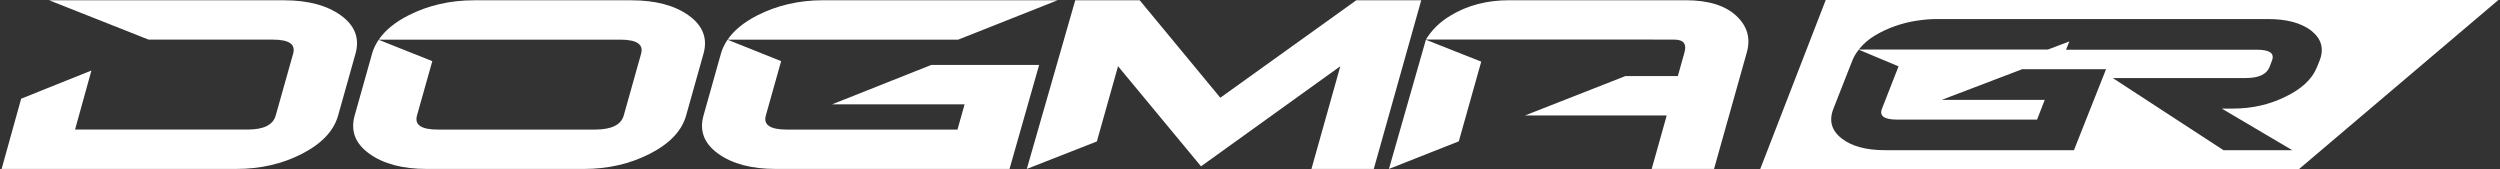
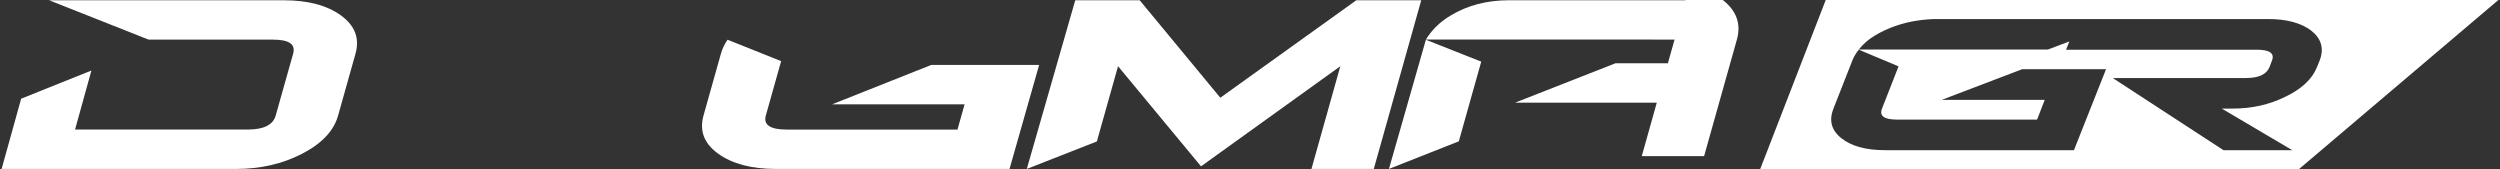
<svg xmlns="http://www.w3.org/2000/svg" fill="none" height="26" viewBox="0 0 384 26" width="384">
  <rect x="0" y="0" width="384" height="26" fill="#333333" stroke="none" />
  <g fill="#fff">
    <path d="m208.331.038-20.89 14.973-12.385-14.973h-9.897l-7.441 25.91 10.761-4.222 3.253-11.554 12.746 15.377 21.398-15.377-4.435 15.776h9.573l7.29-25.91z" />
-     <path d="m96.956.043h-24.1c-3.723 0-7.109.779-10.153 2.336-2.061 1.054-3.557 2.294-4.526 3.709h37.074c2.555 0 3.628.722 3.224 2.161l-2.669 9.493c-.408 1.439-1.885 2.161-4.44 2.161h-24.096c-2.555 0-3.628-.717-3.22-2.161l2.351-8.348-8.235-3.286c-.456.67-.807 1.382-1.016 2.137l-2.674 9.507c-.66 2.351.09 4.303 2.26 5.86 2.165 1.558 5.114 2.337 8.838 2.337h24.096c3.723 0 7.109-.779 10.158-2.337 3.044-1.558 4.896-3.514 5.557-5.86l2.673-9.507c.66-2.351-.095-4.302-2.26-5.865-2.171-1.558-5.115-2.336-8.838-2.336" />
    <path d="m219.012 6.107c-.205.674-.366 1.282-.656 2.303l-5.015 17.538 10.733-4.241 3.443-12.238z" />
-     <path d="m258.916.038h-27.13c-3.405 0-6.406.788-9.004 2.365-1.785 1.078-2.92 2.308-3.766 3.671h34.942l-.028.014h3.281c1.382 0 1.89.655 1.525 1.966l-1.021 3.628h-8.05l-15.419 6.05h21.764l-2.308 8.216h9.574l5.038-17.908c.613-2.184.062-4.06-1.648-5.637-1.709-1.577-4.293-2.365-7.755-2.365" />
+     <path d="m258.916.038h-27.13c-3.405 0-6.406.788-9.004 2.365-1.785 1.078-2.92 2.308-3.766 3.671h34.942l-.028.014h3.281l-1.021 3.628h-8.05l-15.419 6.05h21.764l-2.308 8.216h9.574l5.038-17.908c.613-2.184.062-4.06-1.648-5.637-1.709-1.577-4.293-2.365-7.755-2.365" />
    <path d="m43.589.038h-36.049l15.287 6.05h19.128c2.45 0 3.481.717 3.072 2.156l-2.674 9.493c-.404 1.439-1.833 2.161-4.288 2.161h-26.537l2.517-9.07-10.794 4.331-3.001 10.789h36.049c3.723 0 7.095-.779 10.115-2.337 3.015-1.558 4.858-3.514 5.518-5.86l2.674-9.507c.66-2.351-.081-4.302-2.218-5.86-2.142-1.558-5.077-2.341-8.8-2.341" />
-     <path d="m162.453.038h-36.011c-3.723 0-7.109.784-10.153 2.341-2.056 1.054-3.557 2.294-4.526 3.709h35.417z" />
    <path d="m111.749 6.107c-.456.674-.807 1.382-1.016 2.137l-2.674 9.507c-.66 2.351.095 4.302 2.261 5.86 2.165 1.558 5.114 2.337 8.837 2.337h35.906l4.55-15.975h-16.569l-15.23 6.05h20.349l-1.092 3.88h-26.218c-2.55 0-3.624-.722-3.22-2.161l2.351-8.353-8.235-3.286z" />
    <path d="m355.883 10.315c-.722 1.824-2.341 3.338-4.853 4.549-2.455 1.211-5.143 1.814-8.064 1.814h-1.7l10.832 6.392h-10.566l-17.01-11.084h20.439c1.975 0 3.191-.565 3.642-1.7l.371-.978c.432-1.111-.342-1.672-2.318-1.672h-29.277l.015.009h-.053l.513-1.282-3.305 1.249h-29.044c.67-.845 1.486-1.558 2.455-2.142s1.999-1.068 3.096-1.453c1.097-.385 2.204-.665 3.32-.836 1.111-.171 2.142-.256 3.082-.256h50.903c2.878 0 5.095.594 6.653 1.786 1.567 1.249 1.995 2.783 1.273 4.606l-.404 1.007zm-37.326 12.751h-29.015c-2.921 0-5.143-.603-6.677-1.814-1.553-1.211-1.971-2.735-1.245-4.578l2.897-7.37c.242-.613.575-1.168.993-1.672l6.107 2.56-2.536 6.477c-.456 1.135.318 1.7 2.313 1.7h21.502l1.173-3.025h-15.832l12.385-4.72h12.869l-4.929 12.437zm-38.124-23.065-10.077 26h82.735l30.658-26h-103.311z" />
  </g>
</svg>